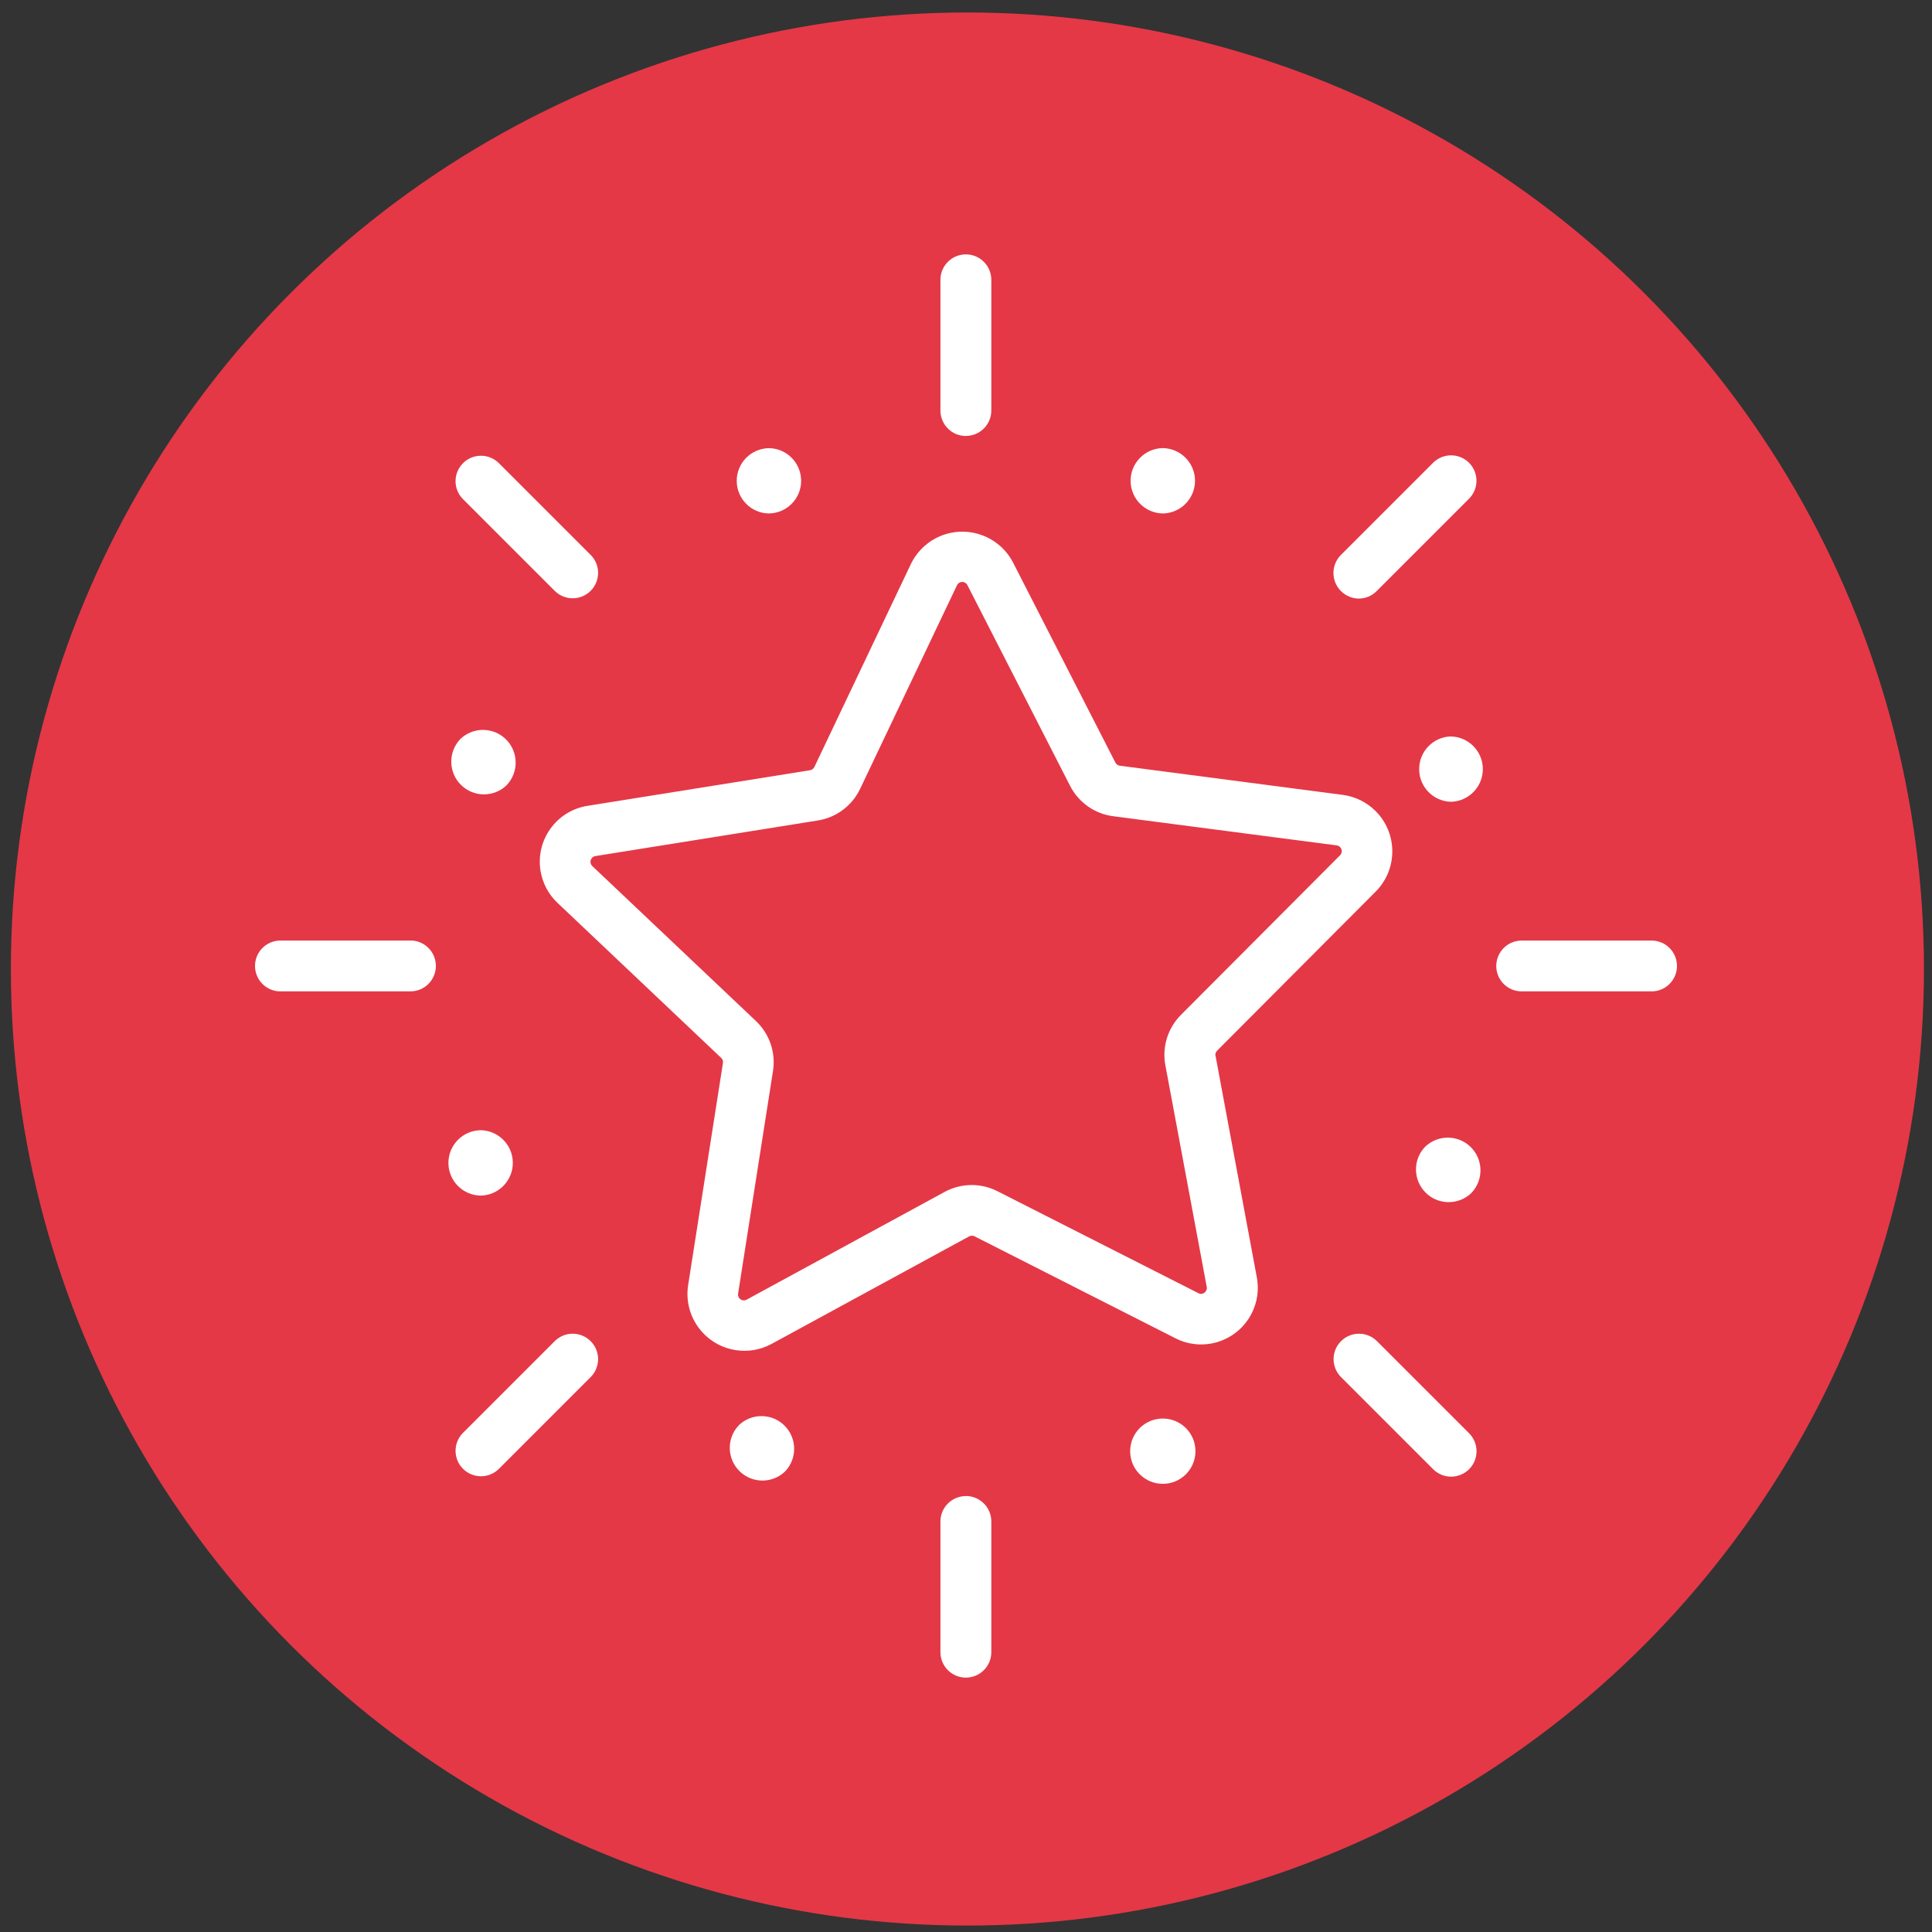
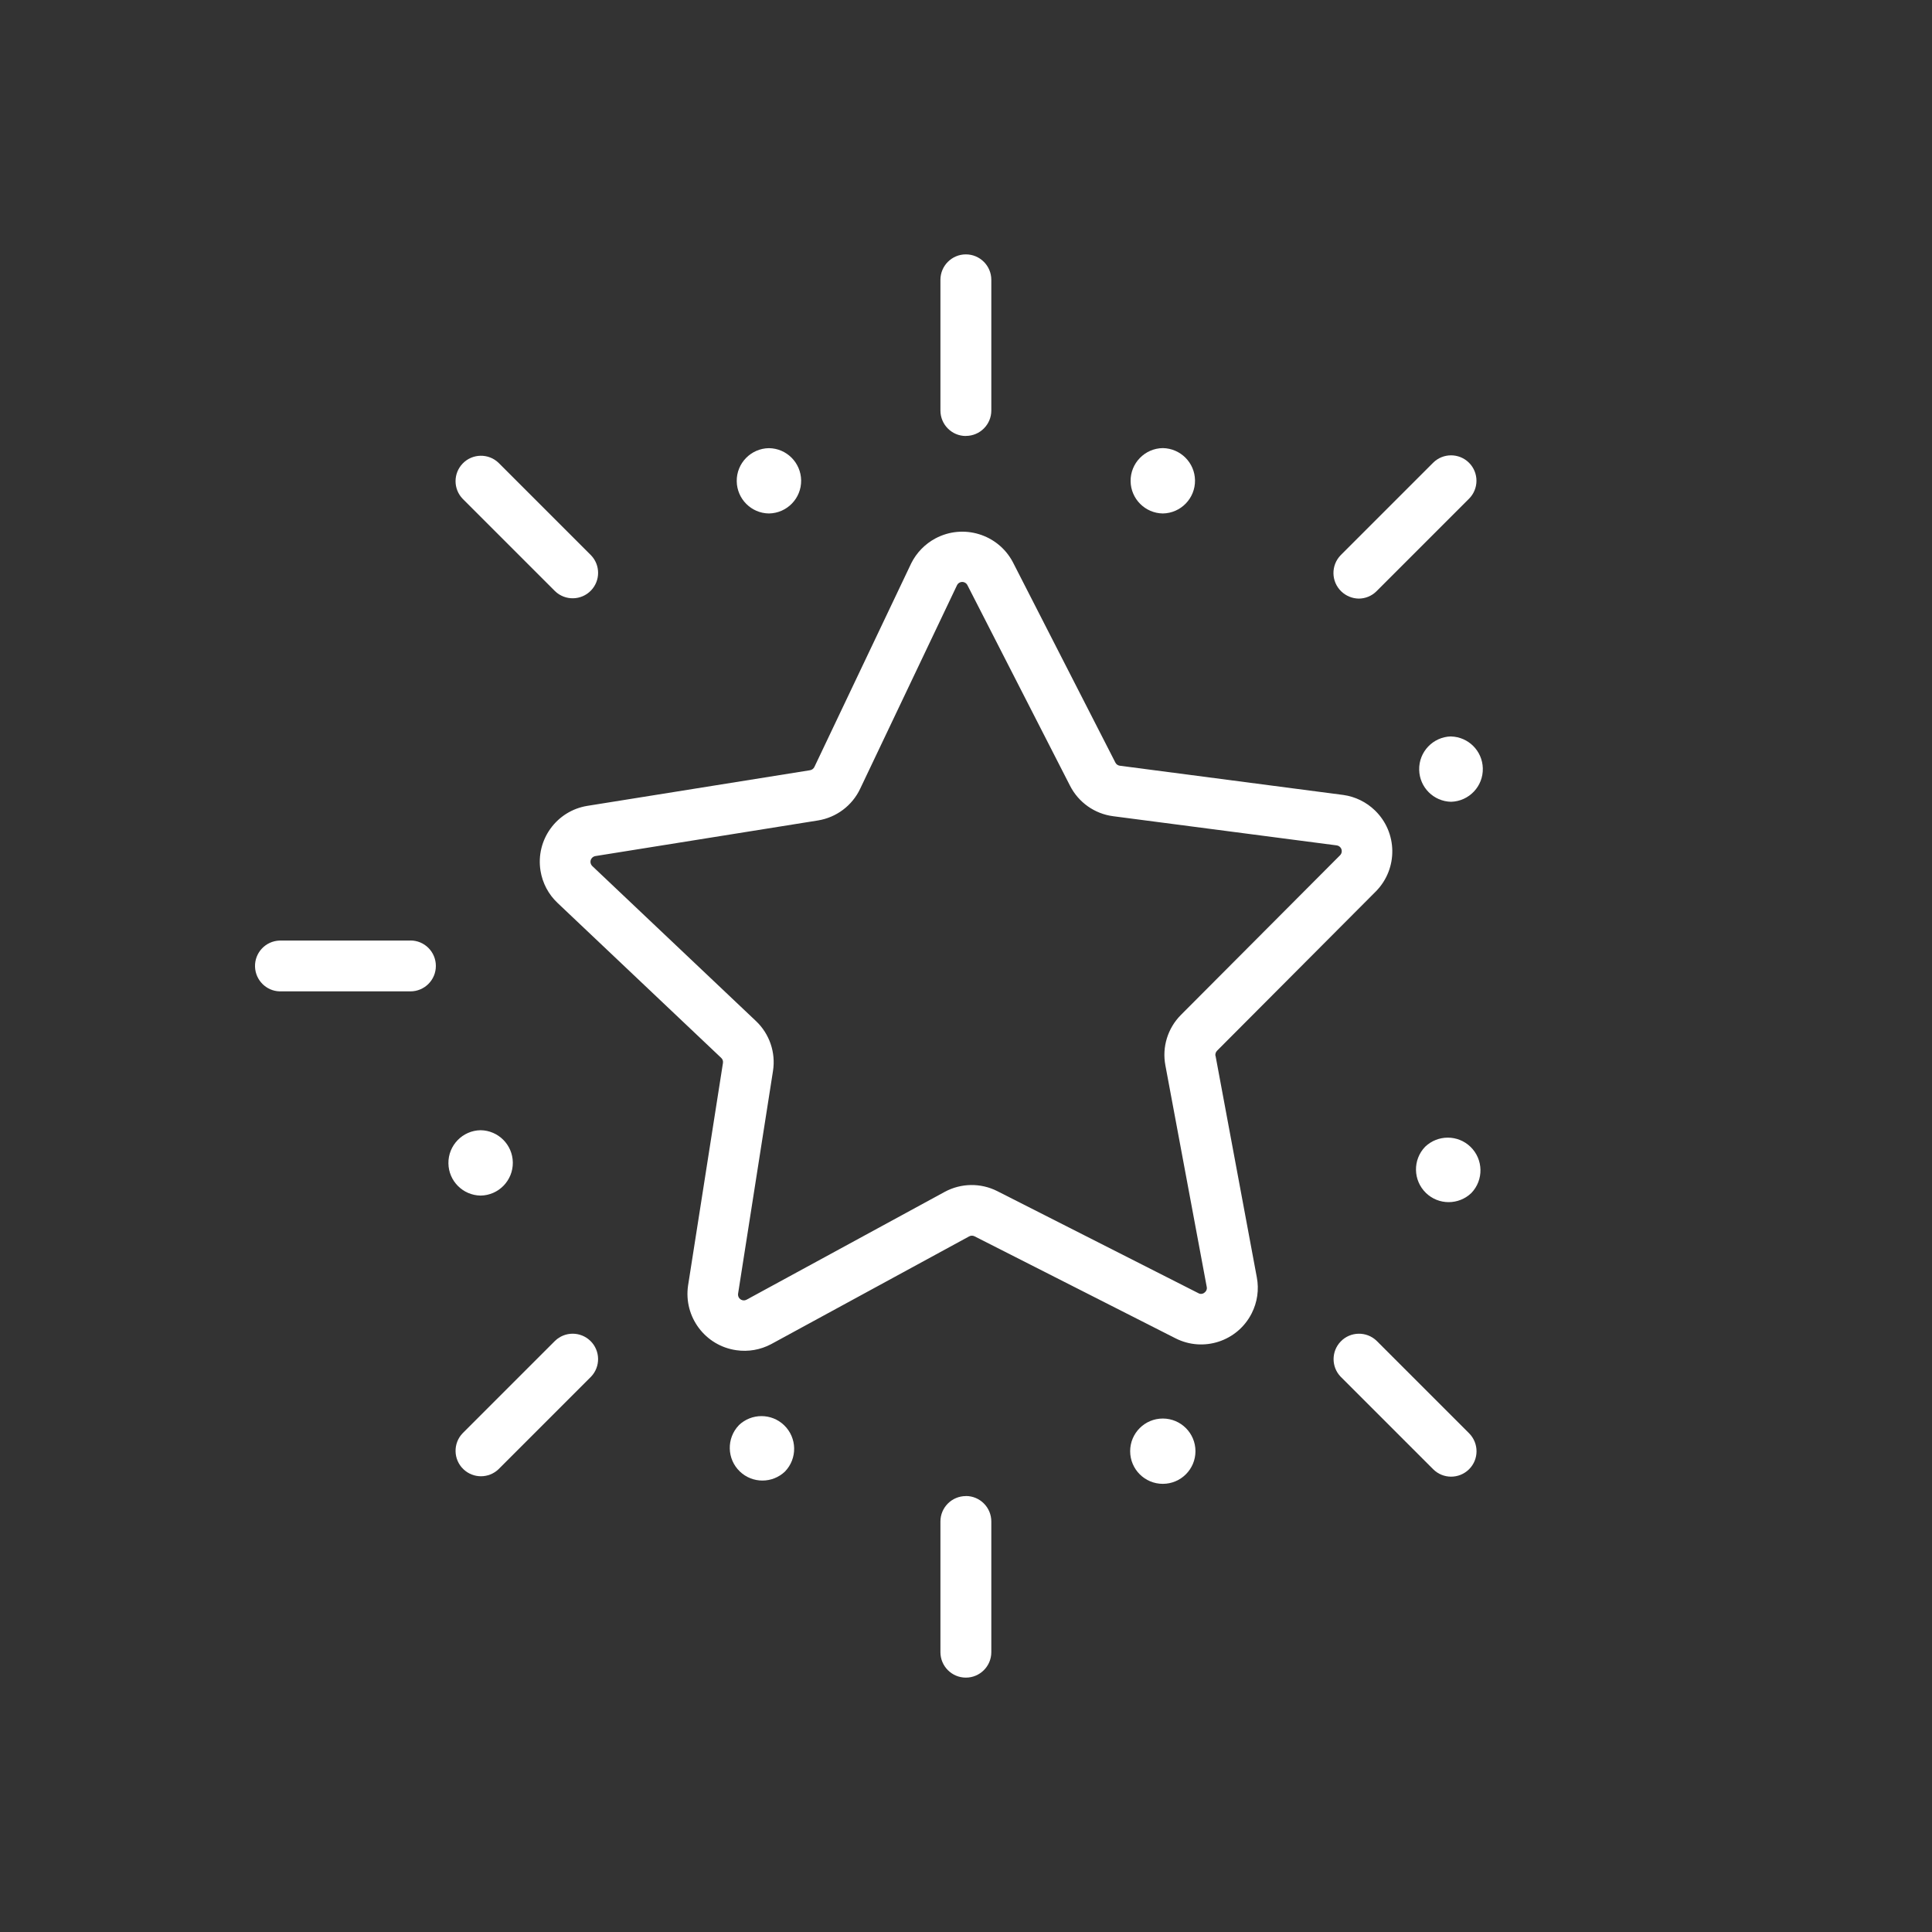
<svg xmlns="http://www.w3.org/2000/svg" viewBox="0 0 300 300">
  <rect x="0" y="0" width="300" height="300" fill="#333333" stroke="none" />
  <defs>
    <style>
      .cls-1 {
        fill: #e43847;
      }

      .cls-2 {
        fill: #fff;
      }
    </style>
  </defs>
  <g id="kreis-5" data-name="kreis">
-     <circle class="cls-1" cx="150.22" cy="150.47" r="148.53" />
-   </g>
+     </g>
  <g id="Best_for_you">
    <g>
      <path class="cls-2" d="M188.73,163.97c-.05-.29.04-.59.25-.81l24.71-24.79c3.41-3.51,3.33-9.11-.18-12.52-1.34-1.3-3.06-2.15-4.92-2.41l-34.71-4.54c-.29-.04-.55-.22-.68-.48l-15.94-31.16c-2.3-4.32-7.68-5.96-12-3.66-1.63.87-2.95,2.23-3.77,3.88l-15.03,31.61c-.13.27-.38.46-.68.51l-34.56,5.53c-4.8.77-8.06,5.28-7.29,10.08.31,1.91,1.23,3.66,2.64,4.99l25.42,24.07c.22.2.32.5.27.79l-5.42,34.58c-.7,4.84,2.66,9.33,7.5,10.02,1.85.27,3.74-.06,5.4-.94l30.74-16.73c.26-.15.58-.15.84-.02l31.21,15.84c4.33,2.2,9.63.47,11.83-3.87.88-1.73,1.16-3.69.8-5.59l-6.41-34.4ZM187.03,200.72c-.27.22-.65.26-.95.08l-31.22-15.84c-2.58-1.31-5.64-1.26-8.18.12l-30.74,16.73c-.44.24-.99.08-1.23-.36-.09-.17-.13-.38-.1-.57l5.42-34.58c.45-2.86-.54-5.76-2.64-7.75l-25.42-24.07c-.36-.35-.38-.92-.03-1.28.14-.14.32-.24.51-.27l34.56-5.53c2.86-.46,5.31-2.3,6.55-4.91l15.04-31.61c.21-.45.75-.64,1.2-.43.18.09.33.23.42.41l15.94,31.16c1.32,2.58,3.82,4.35,6.69,4.72l34.71,4.53c.5.07.85.52.78,1.02-.03.2-.12.38-.26.52l-24.71,24.79c-2.04,2.05-2.95,4.98-2.41,7.82l6.42,34.4c.08.34-.06.69-.35.89h0Z" />
      <path class="cls-2" d="M149.98,67.69c2.18,0,3.95-1.77,3.95-3.94h0v-20.3c0-2.18-1.77-3.95-3.95-3.95s-3.95,1.77-3.95,3.95v20.3c0,2.18,1.77,3.95,3.94,3.95h0Z" />
      <path class="cls-2" d="M86.19,91.8c1.57,1.51,4.07,1.46,5.58-.11,1.47-1.53,1.47-3.94,0-5.47l-14.35-14.35c-1.57-1.51-4.07-1.46-5.58.11-1.47,1.53-1.47,3.94,0,5.47l14.35,14.35Z" />
      <path class="cls-2" d="M63.72,146.05h-20.3c-2.18.07-3.89,1.89-3.82,4.07.07,2.08,1.74,3.76,3.82,3.82h20.3c2.19,0,3.96-1.76,3.96-3.95,0-2.19-1.77-3.96-3.96-3.95Z" />
      <path class="cls-2" d="M86.19,208.2l-14.35,14.35c-1.51,1.57-1.46,4.07.11,5.58,1.53,1.47,3.94,1.47,5.47,0l14.35-14.35c1.51-1.57,1.46-4.07-.11-5.58-1.53-1.47-3.94-1.47-5.47,0Z" />
      <path class="cls-2" d="M149.98,232.31c-2.18,0-3.95,1.77-3.95,3.94h0v20.3c0,2.18,1.77,3.95,3.95,3.95s3.95-1.77,3.95-3.95v-20.3c0-2.18-1.77-3.95-3.94-3.95h0Z" />
      <path class="cls-2" d="M213.76,208.2c-1.57-1.51-4.07-1.46-5.58.11-1.47,1.53-1.47,3.94,0,5.47l14.35,14.35c1.54,1.55,4.03,1.55,5.58.02,1.55-1.54,1.55-4.03.02-5.58,0,0-.01-.01-.02-.02l-14.35-14.35Z" />
-       <path class="cls-2" d="M256.53,146.05h-20.3c-2.18.03-3.92,1.83-3.89,4.01.03,2.13,1.75,3.85,3.89,3.88h20.3c2.18-.04,3.91-1.84,3.87-4.02-.04-2.12-1.75-3.83-3.87-3.87Z" />
      <path class="cls-2" d="M210.97,92.95c1.05,0,2.05-.41,2.79-1.16l14.35-14.35c1.54-1.54,1.54-4.04,0-5.58-1.54-1.54-4.04-1.54-5.58,0l-14.35,14.35c-1.53,1.58-1.49,4.09.09,5.62.73.7,1.69,1.1,2.7,1.12Z" />
-       <path class="cls-2" d="M119.4,79.73c2.8-.04,5.04-2.34,5-5.14-.04-2.75-2.26-4.97-5-5-2.8.04-5.04,2.34-5,5.14.04,2.75,2.26,4.97,5,5Z" />
-       <path class="cls-2" d="M78.66,121.93c1.94-2.02,1.87-5.24-.15-7.18-1.96-1.88-5.06-1.88-7.02,0-1.94,2.02-1.88,5.23.14,7.18,1.96,1.89,5.07,1.89,7.04,0Z" />
+       <path class="cls-2" d="M119.4,79.73c2.8-.04,5.04-2.34,5-5.14-.04-2.75-2.26-4.97-5-5-2.8.04-5.04,2.34-5,5.14.04,2.75,2.26,4.97,5,5" />
      <path class="cls-2" d="M74.63,185.65c2.8-.04,5.04-2.35,5-5.15-.04-2.75-2.26-4.96-5-5-2.8.04-5.04,2.35-5,5.15.04,2.75,2.26,4.96,5,5Z" />
      <path class="cls-2" d="M114.73,221.31c-1.94,2.02-1.87,5.24.15,7.18,1.96,1.88,5.06,1.88,7.02,0,1.94-2.02,1.88-5.23-.14-7.18-1.96-1.89-5.07-1.89-7.04,0Z" />
      <path class="cls-2" d="M180.56,220.27c-2.8,0-5.07,2.27-5.07,5.07,0,2.8,2.27,5.07,5.07,5.07,2.8,0,5.07-2.27,5.07-5.07,0-2.8-2.27-5.07-5.07-5.07h0Z" />
      <path class="cls-2" d="M221.29,178.07c-1.94,2.02-1.88,5.23.14,7.18,1.96,1.89,5.07,1.89,7.04,0,1.94-2.02,1.88-5.23-.14-7.18-1.96-1.89-5.07-1.89-7.04,0Z" />
      <path class="cls-2" d="M225.32,114.35c-2.8.07-5.02,2.39-4.95,5.2.06,2.71,2.24,4.89,4.95,4.95,2.8-.08,5.01-2.41,4.93-5.21-.07-2.69-2.24-4.86-4.93-4.93Z" />
      <path class="cls-2" d="M180.56,79.73c2.8-.04,5.04-2.35,5-5.15-.04-2.74-2.25-4.95-5-5-2.8.04-5.04,2.35-5,5.15.04,2.74,2.26,4.96,5,5Z" />
    </g>
  </g>
</svg>